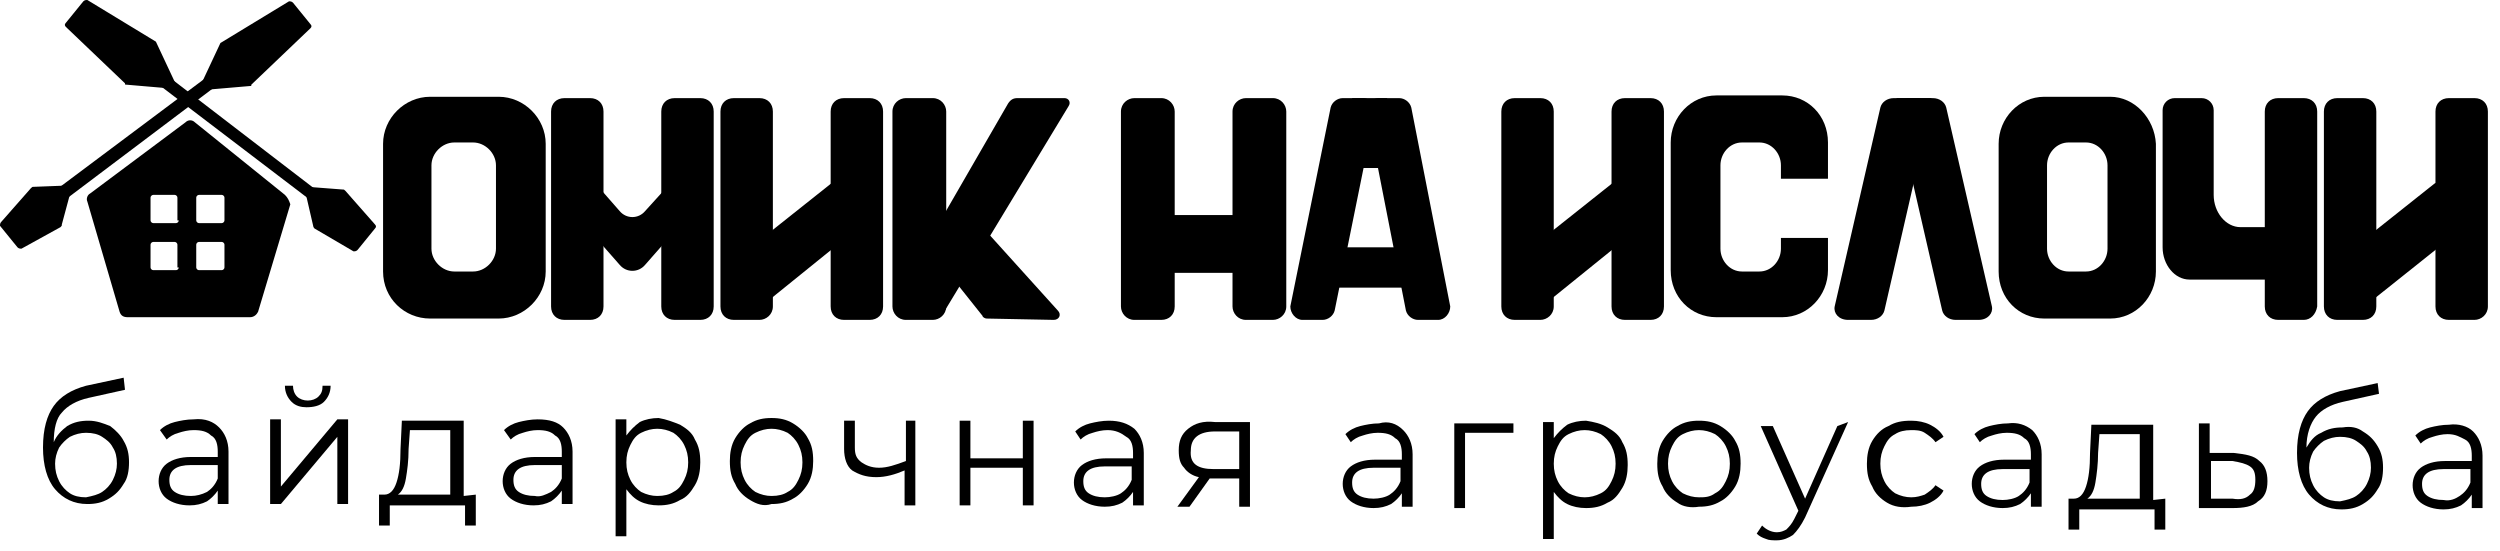
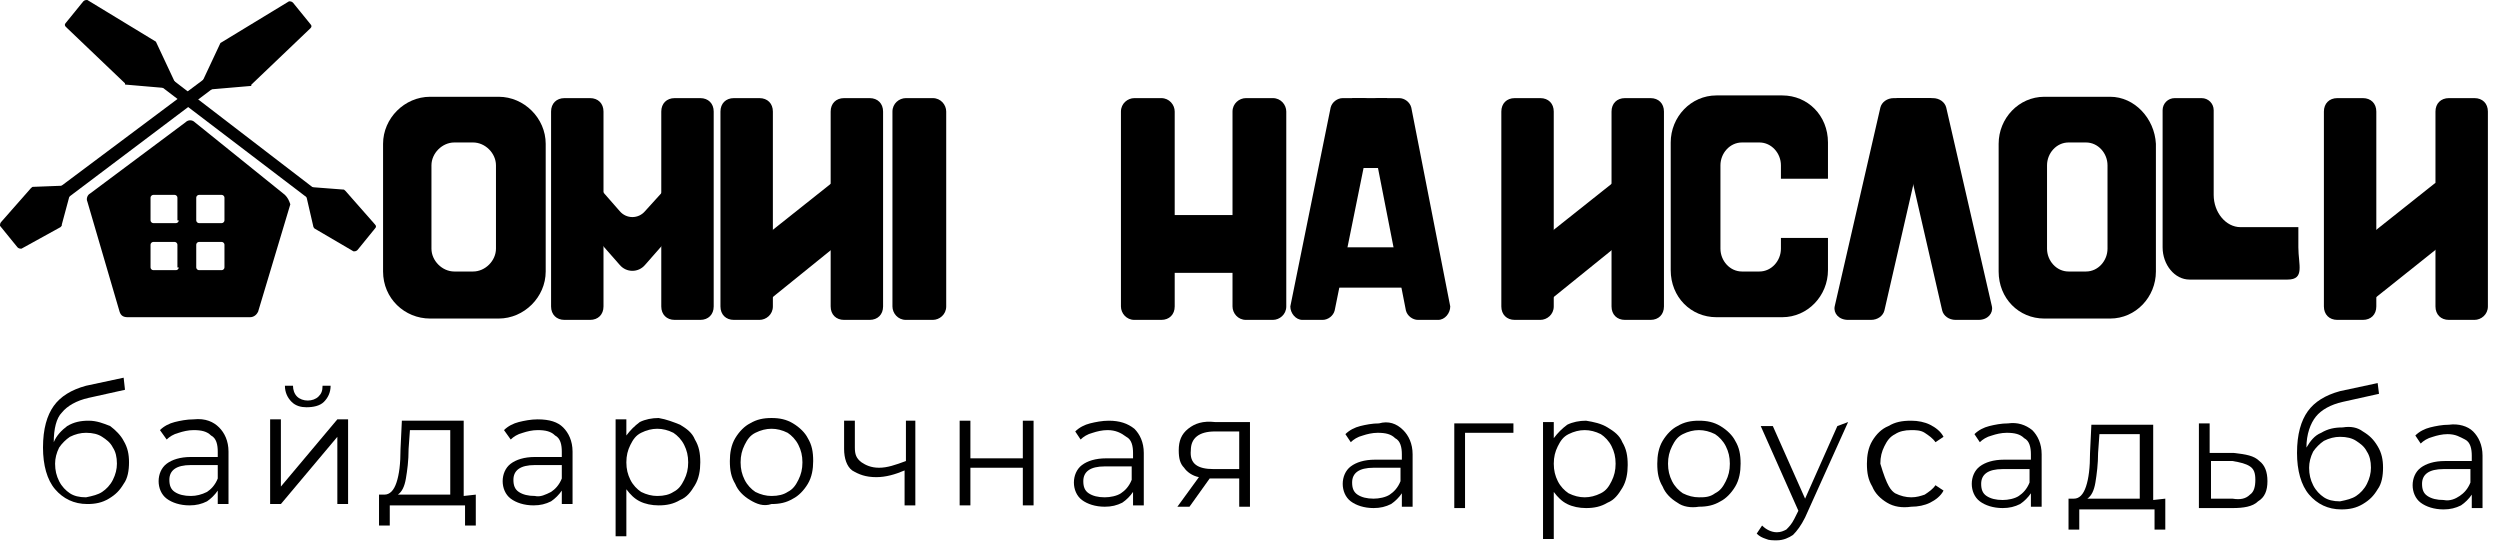
<svg xmlns="http://www.w3.org/2000/svg" viewBox="0 0 186 41" fill="none">
  <g clip-path="url(#clip0_1689_30875)">
    <path d="M11.599 3.1L13.099 6.3C13.199 6.5 13.099 6.6 12.899 6.6L9.399 6.3C9.299 6.3 9.299 6.3 9.299 6.2L4.899 2C4.799 1.9 4.799 1.8 4.899 1.7L6.199 0.1C6.299 0 6.399 0 6.499 0L11.599 3.1Z" fill="black" />
    <path d="M23.299 16.8L22.699 14.2C22.699 14.1 22.799 13.9 22.899 13.9L25.499 14.1C25.599 14.1 25.599 14.1 25.699 14.2L27.899 16.7C27.999 16.8 27.999 16.9 27.899 17L26.599 18.6C26.499 18.7 26.399 18.7 26.299 18.7L23.399 17C23.299 16.9 23.299 16.8 23.299 16.8Z" fill="black" />
    <path d="M23.5 15.2L10.5 5.3L11.1 4.6L24 14.5L23.5 15.2Z" fill="black" />
    <path d="M16.399 3.2L14.899 6.4C14.799 6.6 14.899 6.7 15.099 6.7L18.599 6.4C18.699 6.4 18.699 6.4 18.699 6.3L23.099 2.1C23.199 2 23.199 1.9 23.099 1.8L21.799 0.2C21.699 0.1 21.599 0.1 21.499 0.1L16.399 3.2C16.399 3.1 16.399 3.1 16.399 3.2Z" fill="black" />
    <path d="M4.6 16.7L5.3 14.1C5.3 14 5.2 13.8 5.1 13.8L2.5 13.9C2.4 13.9 2.4 13.9 2.3 14L0.1 16.5C0 16.6 0 16.7 0 16.8L1.3 18.4C1.4 18.5 1.5 18.5 1.6 18.5L4.5 16.9C4.6 16.8 4.6 16.8 4.6 16.7Z" fill="black" />
    <path d="M4.401 15.2L17.401 5.4L16.901 4.6L3.801 14.4L4.401 15.2Z" fill="black" />
    <path d="M21.2 14.5L14.5 9.1C14.3 8.9 14 8.9 13.8 9.1L6.7 14.4C6.5 14.5 6.4 14.8 6.5 15L8.9 23.2C9 23.5 9.2 23.6 9.5 23.6H18.6C18.9 23.6 19.1 23.4 19.2 23.2L21.6 15.2C21.5 14.9 21.4 14.7 21.2 14.5ZM13.3 19.9C13.3 20 13.2 20.1 13.1 20.1H11.4C11.3 20.1 11.2 20 11.2 19.9V18.2C11.2 18.1 11.3 18 11.4 18H13C13.1 18 13.2 18.1 13.2 18.2V19.9H13.3ZM13.3 16.4C13.3 16.5 13.2 16.6 13.1 16.6H11.4C11.3 16.6 11.2 16.5 11.2 16.4V14.7C11.2 14.6 11.3 14.5 11.4 14.5H13C13.1 14.5 13.2 14.6 13.2 14.7V16.4H13.3ZM16.7 19.9C16.7 20 16.6 20.1 16.5 20.1H14.8C14.7 20.1 14.6 20 14.6 19.9V18.2C14.6 18.1 14.7 18 14.8 18H16.5C16.6 18 16.7 18.1 16.7 18.2V19.9ZM16.7 16.4C16.7 16.5 16.6 16.6 16.5 16.6H14.8C14.7 16.6 14.6 16.5 14.6 16.4V14.7C14.6 14.6 14.7 14.5 14.8 14.5H16.5C16.6 14.5 16.7 14.6 16.7 14.7V16.4Z" fill="black" />
    <path d="M37.1 7.2H32C30.1 7.2 28.5 8.8 28.5 10.7V20.2C28.5 22.2 30.1 23.7 32 23.7H37.1C39 23.7 40.6 22.1 40.6 20.2V10.7C40.6 8.8 39 7.2 37.1 7.2ZM36.9 18.5C36.9 19.4 36.1 20.2 35.2 20.2H33.8C32.9 20.2 32.1 19.4 32.1 18.5V12.3C32.1 11.4 32.9 10.6 33.8 10.6H35.2C36.1 10.6 36.9 11.4 36.9 12.3V18.5Z" fill="black" />
    <path d="M156.999 7.2H152.099C150.199 7.2 148.699 8.8 148.699 10.7V20.2C148.699 22.2 150.199 23.7 152.099 23.7H156.999C158.899 23.7 160.399 22.1 160.399 20.2V10.7C160.299 8.8 158.799 7.2 156.999 7.2ZM156.799 18.5C156.799 19.4 156.099 20.2 155.199 20.2H153.899C152.999 20.2 152.299 19.4 152.299 18.5V12.3C152.299 11.4 152.999 10.6 153.899 10.6H155.199C156.099 10.6 156.799 11.4 156.799 12.3V18.5Z" fill="black" />
    <path d="M43.9 23.8H42C41.4 23.8 41 23.4 41 22.8V8.3C41 7.7 41.4 7.3 42 7.3H43.9C44.5 7.3 44.9 7.7 44.9 8.3V22.8C44.9 23.4 44.5 23.8 43.9 23.8Z" fill="black" />
    <path d="M52.099 23.8H50.199C49.599 23.8 49.199 23.4 49.199 22.8V8.3C49.199 7.7 49.599 7.3 50.199 7.3H52.099C52.699 7.3 53.099 7.7 53.099 8.3V22.8C53.099 23.4 52.699 23.8 52.099 23.8Z" fill="black" />
    <path d="M56.502 23.8H54.602C54.002 23.8 53.602 23.4 53.602 22.8V8.3C53.602 7.7 54.002 7.3 54.602 7.3H56.502C57.102 7.3 57.502 7.7 57.502 8.3V22.8C57.502 23.4 57.002 23.8 56.502 23.8Z" fill="black" />
    <path d="M64.701 23.8H62.801C62.201 23.8 61.801 23.4 61.801 22.8V8.3C61.801 7.7 62.201 7.3 62.801 7.3H64.701C65.301 7.3 65.701 7.7 65.701 8.3V22.8C65.701 23.4 65.301 23.8 64.701 23.8Z" fill="black" />
    <path d="M69.398 23.8H67.398C66.798 23.8 66.398 23.3 66.398 22.8V8.3C66.398 7.7 66.898 7.3 67.398 7.3H69.398C69.998 7.3 70.398 7.8 70.398 8.3V22.8C70.398 23.4 69.898 23.8 69.398 23.8Z" fill="black" />
    <path d="M86.398 23.8H84.398C83.798 23.8 83.398 23.3 83.398 22.8V8.3C83.398 7.7 83.898 7.3 84.398 7.3H86.398C86.998 7.3 87.398 7.8 87.398 8.3V22.8C87.398 23.4 86.998 23.8 86.398 23.8Z" fill="black" />
    <path d="M94.699 23.8H92.699C92.099 23.8 91.699 23.3 91.699 22.8V8.3C91.699 7.7 92.199 7.3 92.699 7.3H94.699C95.299 7.3 95.699 7.8 95.699 8.3V22.8C95.699 23.4 95.199 23.8 94.699 23.8Z" fill="black" />
-     <path d="M70.301 23.1L66.801 21.9L75.001 7.7C75.201 7.4 75.401 7.3 75.701 7.3H79.201C79.501 7.3 79.701 7.6 79.501 7.9L70.301 23.1Z" fill="black" />
-     <path d="M69.199 18.6L72.199 15.9L78.699 23.1C78.999 23.4 78.799 23.8 78.399 23.8L73.399 23.7C73.299 23.7 73.099 23.6 73.099 23.5L69.199 18.6Z" fill="black" />
    <path d="M50.9 12.5L48 15.7C47.5 16.3 46.6 16.3 46.1 15.7L43.3 12.5L42.5 13.4C42 14 42 15 42.5 15.6L46.1 19.7C46.6 20.3 47.5 20.3 48 19.7L51.6 15.6C52.1 15 52.1 14 51.6 13.4L50.9 12.5Z" fill="black" />
    <path d="M64.302 16.6L57.002 22.5L54.602 19.4L61.902 13.6L64.302 16.6Z" fill="black" />
    <path d="M114.599 23.8H112.699C112.099 23.8 111.699 23.4 111.699 22.8V8.3C111.699 7.7 112.099 7.3 112.699 7.3H114.599C115.199 7.3 115.599 7.7 115.599 8.3V22.8C115.599 23.4 115.099 23.8 114.599 23.8Z" fill="black" />
    <path d="M122.798 23.8H120.898C120.298 23.8 119.898 23.4 119.898 22.8V8.3C119.898 7.7 120.298 7.3 120.898 7.3H122.798C123.398 7.3 123.798 7.7 123.798 8.3V22.8C123.798 23.4 123.398 23.8 122.798 23.8Z" fill="black" />
    <path d="M122.399 16.6L115.099 22.5L112.699 19.4L119.999 13.6L122.399 16.6Z" fill="black" />
    <path d="M175.798 23.8H173.898C173.298 23.8 172.898 23.4 172.898 22.8V8.3C172.898 7.7 173.298 7.3 173.898 7.3H175.798C176.398 7.3 176.798 7.7 176.798 8.3V22.8C176.798 23.4 176.398 23.8 175.798 23.8Z" fill="black" />
    <path d="M184.099 23.8H182.199C181.599 23.8 181.199 23.4 181.199 22.8V8.3C181.199 7.7 181.599 7.3 182.199 7.3H184.099C184.699 7.3 185.099 7.7 185.099 8.3V22.8C185.099 23.4 184.599 23.8 184.099 23.8Z" fill="black" />
-     <path d="M171.4 23.8H169.5C168.9 23.8 168.5 23.4 168.5 22.8V8.3C168.5 7.7 168.9 7.3 169.5 7.3H171.4C172 7.3 172.4 7.7 172.4 8.3V22.8C172.3 23.4 171.9 23.8 171.4 23.8Z" fill="black" />
    <path d="M183.698 16.6L176.298 22.5L173.898 19.4L181.198 13.6L183.698 16.6Z" fill="black" />
    <path d="M93.901 16H84.801V20.3H93.901V16Z" fill="black" />
    <path d="M105.701 18.4H98.301V21.4H105.701V18.4Z" fill="black" />
    <path d="M103.202 7.3H100.602V12.5H103.202V7.3Z" fill="black" />
    <path d="M106.999 23.8H105.499C105.099 23.8 104.699 23.5 104.599 23.1L101.699 8.3C101.599 7.8 101.999 7.3 102.599 7.3H104.099C104.499 7.3 104.899 7.6 104.999 8L107.899 22.8C107.899 23.3 107.499 23.8 106.999 23.8Z" fill="black" />
    <path d="M96.9 23.8H98.4C98.8 23.8 99.2 23.5 99.3 23.1L102.3 8.3C102.4 7.8 102 7.3 101.4 7.3H99.9C99.5 7.3 99.1 7.6 99 8L96 22.8C96 23.3 96.4 23.8 96.9 23.8Z" fill="black" />
    <path d="M143.702 7.3H141.102V12.5H143.702V7.3Z" fill="black" />
    <path d="M147.199 23.8H145.499C144.999 23.8 144.599 23.5 144.499 23.1L141.099 8.3C140.999 7.8 141.499 7.3 142.099 7.3H143.799C144.299 7.3 144.699 7.6 144.799 8L148.199 22.8C148.299 23.3 147.899 23.8 147.199 23.8Z" fill="black" />
    <path d="M137.5 23.8H139.2C139.7 23.8 140.1 23.5 140.2 23.1L143.6 8.3C143.7 7.8 143.2 7.3 142.6 7.3H140.9C140.4 7.3 140 7.6 139.9 8L136.5 22.8C136.4 23.3 136.8 23.8 137.5 23.8Z" fill="black" />
    <path d="M132.501 17.7V18.5C132.501 19.4 131.801 20.2 130.901 20.2H129.601C128.701 20.2 128.001 19.4 128.001 18.5V12.3C128.001 11.4 128.701 10.6 129.601 10.6H130.901C131.801 10.6 132.501 11.4 132.501 12.3V13.3H136.001V10.6C136.001 8.6 134.501 7.1 132.601 7.1H127.701C125.801 7.1 124.301 8.7 124.301 10.6V20.1C124.301 22.1 125.801 23.6 127.701 23.6H132.601C134.501 23.6 136.001 22 136.001 20.1V17.7H132.501Z" fill="black" />
    <path d="M170.998 18.4V16.9H166.698C165.598 16.9 164.698 15.8 164.698 14.5V8.2C164.698 7.7 164.298 7.3 163.798 7.3H161.798C161.298 7.3 160.898 7.7 160.898 8.2V18.4C160.898 19.7 161.798 20.8 162.898 20.8H170.198C171.498 20.8 170.998 19.7 170.998 18.4Z" fill="black" />
    <path d="M8.199 31.7C8.599 32 8.999 32.4 9.199 32.8C9.499 33.3 9.599 33.8 9.599 34.4C9.599 35 9.499 35.6 9.199 36C8.899 36.5 8.599 36.8 8.099 37.1C7.599 37.4 7.099 37.5 6.499 37.5C5.499 37.5 4.699 37.1 4.099 36.4C3.499 35.7 3.199 34.6 3.199 33.3C3.199 31.9 3.499 30.9 3.999 30.2C4.499 29.5 5.299 29 6.399 28.7L9.199 28.1L9.299 29L6.599 29.6C5.699 29.8 4.999 30.2 4.599 30.7C4.199 31.1 3.999 31.9 3.999 32.9C4.199 32.4 4.599 32 4.999 31.7C5.499 31.4 5.999 31.3 6.599 31.3C7.199 31.3 7.699 31.5 8.199 31.7ZM7.599 36.6C7.899 36.4 8.199 36.1 8.399 35.7C8.599 35.3 8.699 34.9 8.699 34.5C8.699 34 8.599 33.6 8.399 33.3C8.199 32.9 7.899 32.7 7.599 32.5C7.299 32.3 6.899 32.2 6.399 32.2C5.999 32.2 5.599 32.3 5.199 32.5C4.899 32.7 4.599 33 4.399 33.3C4.199 33.7 4.099 34.1 4.099 34.5C4.099 35 4.199 35.4 4.399 35.8C4.599 36.2 4.899 36.5 5.199 36.7C5.499 36.9 5.899 37 6.399 37C6.899 36.9 7.299 36.8 7.599 36.6Z" fill="black" />
    <path d="M16.301 31.8C16.701 32.2 17.001 32.8 17.001 33.6V37.5H16.201V36.5C16.001 36.8 15.701 37.1 15.401 37.3C15.001 37.5 14.601 37.6 14.101 37.6C13.401 37.6 12.801 37.4 12.401 37.1C12.001 36.8 11.801 36.3 11.801 35.8C11.801 35.3 12.001 34.8 12.401 34.5C12.801 34.2 13.401 34 14.201 34H16.201V33.6C16.201 33.1 16.101 32.6 15.701 32.4C15.401 32.1 15.001 32 14.401 32C14.001 32 13.601 32.1 13.301 32.2C12.901 32.3 12.601 32.5 12.401 32.7L11.901 32C12.201 31.7 12.601 31.5 13.001 31.4C13.401 31.3 13.901 31.2 14.401 31.2C15.301 31.1 15.901 31.4 16.301 31.8ZM15.401 36.6C15.701 36.4 16.001 36.1 16.201 35.6V34.6H14.201C13.101 34.6 12.601 35 12.601 35.7C12.601 36.1 12.701 36.4 13.001 36.6C13.301 36.8 13.701 36.9 14.201 36.9C14.601 36.9 15.001 36.8 15.401 36.6Z" fill="black" />
    <path d="M20.098 31.2H20.898V36.2L25.098 31.2H25.898V37.5H25.098V32.5L20.898 37.5H20.098V31.2ZM21.698 29.9C21.398 29.6 21.198 29.2 21.198 28.7H21.798C21.798 29 21.898 29.3 22.098 29.5C22.298 29.7 22.598 29.8 22.898 29.8C23.198 29.8 23.498 29.7 23.698 29.5C23.898 29.3 23.998 29.1 23.998 28.7H24.598C24.598 29.2 24.398 29.6 24.098 29.9C23.798 30.2 23.298 30.3 22.798 30.3C22.398 30.3 21.998 30.2 21.698 29.9Z" fill="black" />
    <path d="M35.399 36.8V39.1H34.599V37.6H28.999V39.1H28.199V36.8H28.599C28.999 36.8 29.299 36.5 29.499 35.9C29.699 35.3 29.799 34.5 29.799 33.4L29.899 31.3H34.499V36.9L35.399 36.8ZM30.199 35.6C30.099 36.2 29.899 36.6 29.599 36.8H33.499V32H30.499L30.399 33.4C30.399 34.3 30.299 35 30.199 35.6Z" fill="black" />
    <path d="M41.898 31.8C42.298 32.2 42.598 32.8 42.598 33.6V37.5H41.798V36.5C41.598 36.8 41.298 37.1 40.998 37.3C40.598 37.5 40.198 37.6 39.698 37.6C38.998 37.6 38.398 37.4 37.998 37.1C37.598 36.8 37.398 36.3 37.398 35.8C37.398 35.3 37.598 34.8 37.998 34.5C38.398 34.2 38.998 34 39.798 34H41.798V33.6C41.798 33.1 41.698 32.6 41.298 32.4C40.998 32.1 40.598 32 39.998 32C39.598 32 39.198 32.1 38.898 32.2C38.498 32.3 38.198 32.5 37.998 32.7L37.498 32C37.798 31.7 38.198 31.5 38.598 31.4C38.998 31.3 39.498 31.2 39.998 31.2C40.898 31.2 41.498 31.4 41.898 31.8ZM40.998 36.6C41.298 36.4 41.598 36.1 41.798 35.6V34.6H39.798C38.698 34.6 38.198 35 38.198 35.7C38.198 36.1 38.298 36.4 38.598 36.6C38.898 36.8 39.298 36.9 39.798 36.9C40.198 37 40.598 36.8 40.998 36.6Z" fill="black" />
    <path d="M50.601 31.6C51.101 31.9 51.501 32.2 51.701 32.7C52.001 33.2 52.101 33.7 52.101 34.4C52.101 35 52.001 35.6 51.701 36.1C51.401 36.6 51.101 37 50.601 37.2C50.101 37.5 49.601 37.6 49.001 37.6C48.501 37.6 48.001 37.5 47.601 37.3C47.201 37.1 46.901 36.8 46.601 36.4V39.9H45.801V31.2H46.601V32.4C46.901 32 47.201 31.7 47.601 31.4C48.001 31.2 48.501 31.1 49.001 31.1C49.601 31.2 50.101 31.4 50.601 31.6ZM50.101 36.6C50.501 36.4 50.701 36.1 50.901 35.7C51.101 35.3 51.201 34.9 51.201 34.4C51.201 33.9 51.101 33.5 50.901 33.1C50.701 32.7 50.401 32.4 50.101 32.2C49.701 32 49.301 31.9 48.901 31.9C48.501 31.9 48.101 32 47.701 32.2C47.301 32.4 47.101 32.7 46.901 33.1C46.701 33.5 46.601 33.9 46.601 34.4C46.601 34.9 46.701 35.3 46.901 35.7C47.101 36.1 47.401 36.4 47.701 36.6C48.101 36.8 48.501 36.9 48.901 36.9C49.401 36.9 49.801 36.8 50.101 36.6Z" fill="black" />
    <path d="M55.801 37.2C55.301 36.9 54.901 36.5 54.701 36C54.401 35.5 54.301 35 54.301 34.3C54.301 33.7 54.401 33.1 54.701 32.6C55.001 32.1 55.401 31.7 55.801 31.5C56.301 31.2 56.801 31.1 57.401 31.1C58.001 31.1 58.501 31.2 59.001 31.5C59.501 31.8 59.901 32.2 60.101 32.6C60.401 33.1 60.501 33.6 60.501 34.3C60.501 34.9 60.401 35.5 60.101 36C59.801 36.5 59.401 36.9 59.001 37.1C58.501 37.4 58.001 37.5 57.401 37.5C56.801 37.7 56.301 37.5 55.801 37.2ZM58.601 36.6C59.001 36.4 59.201 36.1 59.401 35.7C59.601 35.3 59.701 34.9 59.701 34.4C59.701 33.9 59.601 33.5 59.401 33.1C59.201 32.7 58.901 32.4 58.601 32.2C58.201 32 57.801 31.9 57.401 31.9C57.001 31.9 56.601 32 56.201 32.2C55.801 32.4 55.601 32.7 55.401 33.1C55.201 33.5 55.101 33.9 55.101 34.4C55.101 34.9 55.201 35.3 55.401 35.7C55.601 36.1 55.901 36.4 56.201 36.6C56.601 36.8 57.001 36.9 57.401 36.9C57.901 36.9 58.301 36.8 58.601 36.6Z" fill="black" />
    <path d="M68.101 31.3V37.6H67.301V35C66.601 35.3 65.901 35.5 65.201 35.5C64.401 35.5 63.901 35.3 63.401 35C63.001 34.7 62.801 34.1 62.801 33.4V31.3H63.601V33.3C63.601 33.8 63.701 34.1 64.101 34.4C64.401 34.6 64.801 34.8 65.401 34.8C66.001 34.8 66.601 34.6 67.401 34.3V31.3H68.101Z" fill="black" />
    <path d="M71.398 31.3H72.198V34.1H76.098V31.3H76.898V37.6H76.098V34.8H72.198V37.6H71.398V31.3Z" fill="black" />
    <path d="M84.398 31.9C84.798 32.3 85.098 32.9 85.098 33.7V37.6H84.298V36.6C84.098 36.9 83.798 37.2 83.498 37.4C83.098 37.6 82.698 37.7 82.198 37.7C81.498 37.7 80.898 37.5 80.498 37.2C80.098 36.9 79.898 36.4 79.898 35.9C79.898 35.4 80.098 34.9 80.498 34.6C80.898 34.3 81.498 34.1 82.298 34.1H84.298V33.7C84.298 33.2 84.198 32.7 83.798 32.5C83.398 32.2 82.998 32 82.398 32C81.998 32 81.598 32.1 81.298 32.2C80.898 32.3 80.598 32.5 80.398 32.7L79.998 32.1C80.298 31.8 80.698 31.6 81.098 31.5C81.498 31.4 81.998 31.3 82.498 31.3C83.298 31.3 83.898 31.5 84.398 31.9ZM83.398 36.7C83.698 36.5 83.998 36.2 84.198 35.7V34.7H82.198C81.098 34.7 80.598 35.1 80.598 35.8C80.598 36.2 80.698 36.5 80.998 36.7C81.298 36.9 81.698 37 82.198 37C82.598 37 83.098 36.9 83.398 36.7Z" fill="black" />
    <path d="M92.998 31.4V37.7H92.198V35.6H90.198H89.998L88.498 37.7H87.598L89.198 35.5C88.698 35.4 88.298 35.1 88.098 34.8C87.798 34.5 87.698 34.1 87.698 33.5C87.698 32.8 87.898 32.3 88.398 31.9C88.898 31.5 89.498 31.3 90.398 31.4H92.998ZM90.298 34.9H92.198V32.1H90.398C89.198 32.1 88.598 32.6 88.598 33.5C88.498 34.5 89.098 34.9 90.298 34.9Z" fill="black" />
    <path d="M104.398 32C104.798 32.4 105.098 33 105.098 33.8V37.7H104.298V36.7C104.098 37 103.798 37.3 103.498 37.5C103.098 37.7 102.698 37.8 102.198 37.8C101.498 37.8 100.898 37.6 100.498 37.3C100.098 37 99.898 36.5 99.898 36C99.898 35.5 100.098 35 100.498 34.7C100.898 34.4 101.498 34.2 102.298 34.2H104.298V33.8C104.298 33.3 104.198 32.8 103.798 32.6C103.498 32.3 103.098 32.2 102.498 32.2C102.098 32.2 101.698 32.3 101.398 32.4C100.998 32.5 100.698 32.7 100.498 32.9L100.098 32.3C100.398 32 100.798 31.8 101.198 31.7C101.598 31.6 102.098 31.5 102.598 31.5C103.298 31.3 103.898 31.5 104.398 32ZM103.398 36.8C103.698 36.6 103.998 36.3 104.198 35.8V34.8H102.198C101.098 34.8 100.598 35.2 100.598 35.9C100.598 36.3 100.698 36.6 100.998 36.8C101.298 37 101.698 37.1 102.198 37.1C102.598 37.1 103.098 37 103.398 36.8Z" fill="black" />
    <path d="M112.599 32.2H108.999V37.8H108.199V31.5H112.599V32.2Z" fill="black" />
    <path d="M119.601 31.8C120.101 32.1 120.501 32.4 120.701 32.9C121.001 33.4 121.101 33.9 121.101 34.6C121.101 35.2 121.001 35.8 120.701 36.3C120.401 36.8 120.101 37.2 119.601 37.4C119.101 37.7 118.601 37.8 118.001 37.8C117.501 37.8 117.001 37.7 116.601 37.5C116.201 37.3 115.901 37 115.601 36.6V40.1H114.801V31.4H115.601V32.6C115.901 32.2 116.201 31.9 116.601 31.6C117.001 31.4 117.501 31.3 118.001 31.3C118.601 31.4 119.101 31.5 119.601 31.8ZM119.101 36.7C119.501 36.5 119.701 36.2 119.901 35.8C120.101 35.4 120.201 35 120.201 34.5C120.201 34 120.101 33.6 119.901 33.2C119.701 32.8 119.401 32.5 119.101 32.3C118.701 32.1 118.301 32 117.901 32C117.501 32 117.101 32.1 116.701 32.3C116.301 32.5 116.101 32.8 115.901 33.2C115.701 33.6 115.601 34 115.601 34.5C115.601 35 115.701 35.4 115.901 35.8C116.101 36.2 116.401 36.5 116.701 36.7C117.101 36.9 117.501 37 117.901 37C118.301 37 118.701 36.9 119.101 36.7Z" fill="black" />
    <path d="M124.801 37.4C124.301 37.1 123.901 36.7 123.701 36.2C123.401 35.7 123.301 35.2 123.301 34.5C123.301 33.9 123.401 33.3 123.701 32.8C124.001 32.3 124.401 31.9 124.801 31.7C125.301 31.4 125.801 31.3 126.401 31.3C127.001 31.3 127.501 31.4 128.001 31.7C128.501 32 128.901 32.4 129.101 32.8C129.401 33.3 129.501 33.8 129.501 34.5C129.501 35.1 129.401 35.7 129.101 36.2C128.801 36.7 128.401 37.1 128.001 37.3C127.501 37.6 127.001 37.7 126.401 37.7C125.801 37.8 125.201 37.7 124.801 37.4ZM127.601 36.7C128.001 36.5 128.201 36.2 128.401 35.8C128.601 35.4 128.701 35 128.701 34.5C128.701 34 128.601 33.6 128.401 33.2C128.201 32.8 127.901 32.5 127.601 32.3C127.201 32.1 126.801 32 126.401 32C126.001 32 125.601 32.1 125.201 32.3C124.801 32.5 124.601 32.8 124.401 33.2C124.201 33.6 124.101 34 124.101 34.5C124.101 35 124.201 35.4 124.401 35.8C124.601 36.2 124.901 36.5 125.201 36.7C125.601 36.9 126.001 37 126.401 37C126.801 37 127.201 37 127.601 36.7Z" fill="black" />
    <path d="M137.499 31.4L134.299 38.5C133.999 39.1 133.699 39.5 133.399 39.8C133.099 40 132.699 40.2 132.199 40.2C131.899 40.2 131.599 40.2 131.399 40.1C131.099 40 130.899 39.9 130.699 39.7L131.099 39.1C131.399 39.4 131.799 39.6 132.199 39.6C132.499 39.6 132.699 39.5 132.899 39.4C133.099 39.2 133.299 39 133.499 38.6L133.799 38L130.999 31.7H131.899L134.299 37.1L136.699 31.7L137.499 31.4Z" fill="black" />
-     <path d="M140.398 37.4C139.898 37.1 139.498 36.7 139.298 36.2C138.998 35.7 138.898 35.2 138.898 34.5C138.898 33.9 138.998 33.3 139.298 32.8C139.598 32.3 139.998 31.9 140.498 31.7C140.998 31.4 141.498 31.3 142.198 31.3C142.698 31.3 143.198 31.4 143.598 31.6C143.998 31.8 144.398 32.1 144.598 32.5L143.998 32.9C143.798 32.6 143.498 32.4 143.198 32.2C142.898 32 142.498 32 142.198 32C141.698 32 141.298 32.1 140.998 32.3C140.598 32.5 140.398 32.8 140.198 33.2C139.998 33.6 139.898 34 139.898 34.5C139.898 35 139.998 35.4 140.198 35.8C140.398 36.2 140.698 36.5 140.998 36.7C141.398 36.9 141.798 37 142.198 37C142.598 37 142.898 36.9 143.198 36.8C143.498 36.6 143.798 36.4 143.998 36.1L144.598 36.5C144.398 36.9 143.998 37.2 143.598 37.4C143.198 37.6 142.698 37.7 142.198 37.7C141.498 37.8 140.898 37.7 140.398 37.4Z" fill="black" />
+     <path d="M140.398 37.4C139.898 37.1 139.498 36.7 139.298 36.2C138.998 35.7 138.898 35.2 138.898 34.5C138.898 33.9 138.998 33.3 139.298 32.8C139.598 32.3 139.998 31.9 140.498 31.7C140.998 31.4 141.498 31.3 142.198 31.3C142.698 31.3 143.198 31.4 143.598 31.6C143.998 31.8 144.398 32.1 144.598 32.5L143.998 32.9C143.798 32.6 143.498 32.4 143.198 32.2C142.898 32 142.498 32 142.198 32C141.698 32 141.298 32.1 140.998 32.3C140.598 32.5 140.398 32.8 140.198 33.2C139.998 33.6 139.898 34 139.898 34.5C140.398 36.2 140.698 36.5 140.998 36.7C141.398 36.9 141.798 37 142.198 37C142.598 37 142.898 36.9 143.198 36.8C143.498 36.6 143.798 36.4 143.998 36.1L144.598 36.5C144.398 36.9 143.998 37.2 143.598 37.4C143.198 37.6 142.698 37.7 142.198 37.7C141.498 37.8 140.898 37.7 140.398 37.4Z" fill="black" />
    <path d="M151.199 32C151.599 32.4 151.899 33 151.899 33.8V37.7H151.099V36.7C150.899 37 150.599 37.3 150.299 37.5C149.899 37.7 149.499 37.8 148.999 37.8C148.299 37.8 147.699 37.6 147.299 37.3C146.899 37 146.699 36.5 146.699 36C146.699 35.5 146.899 35 147.299 34.7C147.699 34.4 148.299 34.2 149.099 34.2H151.099V33.8C151.099 33.3 150.999 32.8 150.599 32.6C150.299 32.3 149.899 32.2 149.299 32.2C148.899 32.2 148.499 32.3 148.199 32.4C147.799 32.5 147.499 32.7 147.299 32.9L146.899 32.3C147.199 32 147.599 31.8 147.999 31.7C148.399 31.6 148.899 31.5 149.399 31.5C150.099 31.4 150.699 31.6 151.199 32ZM150.199 36.9C150.499 36.7 150.799 36.4 150.999 35.9V34.9H148.999C147.899 34.9 147.399 35.3 147.399 36C147.399 36.4 147.499 36.7 147.799 36.9C148.099 37.1 148.499 37.2 148.999 37.2C149.399 37.2 149.899 37.1 150.199 36.9Z" fill="black" />
    <path d="M161.098 37.1V39.4H160.298V37.9H154.698V39.4H153.898V37.1H154.298C154.698 37.1 154.998 36.8 155.198 36.2C155.398 35.6 155.498 34.8 155.498 33.7L155.598 31.6H160.198V37.2L161.098 37.1ZM155.898 35.9C155.798 36.5 155.598 36.9 155.298 37.1H159.198V32.3H156.198L156.098 33.7C156.098 34.5 155.998 35.3 155.898 35.9Z" fill="black" />
    <path d="M168.098 34.3C168.498 34.6 168.698 35.1 168.698 35.8C168.698 36.5 168.498 37 167.998 37.3C167.598 37.7 166.898 37.8 166.098 37.8H163.598V31.5H164.398V33.7H166.198C167.098 33.8 167.698 33.9 168.098 34.3ZM167.398 36.8C167.698 36.6 167.798 36.2 167.798 35.7C167.798 35.2 167.698 34.9 167.398 34.7C167.098 34.5 166.698 34.4 166.098 34.3H164.498V37.1H166.098C166.698 37.2 167.098 37.1 167.398 36.8Z" fill="black" />
    <path d="M175.798 32.1C176.298 32.4 176.598 32.7 176.898 33.2C177.198 33.7 177.298 34.2 177.298 34.8C177.298 35.4 177.198 36 176.898 36.4C176.598 36.9 176.298 37.2 175.798 37.5C175.298 37.8 174.798 37.9 174.198 37.9C173.198 37.9 172.398 37.5 171.798 36.8C171.198 36.1 170.898 35 170.898 33.7C170.898 32.3 171.198 31.3 171.698 30.6C172.198 29.9 172.998 29.4 174.098 29.1L176.898 28.5L176.998 29.3L174.298 29.9C173.398 30.1 172.698 30.5 172.298 31C171.898 31.5 171.598 32.3 171.598 33.3C171.898 32.8 172.198 32.4 172.698 32.2C173.198 31.9 173.698 31.8 174.298 31.8C174.898 31.7 175.398 31.8 175.798 32.1ZM175.298 36.9C175.598 36.7 175.898 36.4 176.098 36C176.298 35.6 176.398 35.2 176.398 34.8C176.398 34.3 176.298 33.9 176.098 33.6C175.898 33.2 175.598 33 175.298 32.8C174.998 32.6 174.598 32.5 174.098 32.5C173.698 32.5 173.298 32.6 172.898 32.8C172.598 33 172.298 33.3 172.098 33.6C171.898 34 171.798 34.4 171.798 34.8C171.798 35.3 171.898 35.7 172.098 36.1C172.298 36.5 172.598 36.8 172.898 37C173.198 37.2 173.598 37.3 174.098 37.3C174.598 37.2 174.998 37.1 175.298 36.9Z" fill="black" />
    <path d="M184 32.1C184.4 32.5 184.7 33.1 184.7 33.9V37.8H183.9V36.8C183.7 37.1 183.4 37.4 183.1 37.6C182.7 37.8 182.3 37.9 181.8 37.9C181.1 37.9 180.5 37.7 180.1 37.4C179.7 37.1 179.5 36.6 179.5 36.1C179.5 35.6 179.7 35.1 180.1 34.8C180.5 34.5 181.1 34.3 181.9 34.3H183.9V33.9C183.9 33.4 183.8 32.9 183.4 32.7C183 32.5 182.7 32.3 182.1 32.3C181.7 32.3 181.3 32.4 181 32.5C180.6 32.6 180.3 32.8 180.1 33L179.7 32.4C180 32.1 180.4 31.9 180.8 31.8C181.2 31.7 181.7 31.6 182.2 31.6C182.9 31.5 183.6 31.7 184 32.1ZM183 36.9C183.3 36.7 183.6 36.4 183.8 35.9V34.9H181.8C180.7 34.9 180.2 35.3 180.2 36C180.2 36.4 180.3 36.7 180.6 36.9C180.9 37.1 181.3 37.2 181.8 37.2C182.3 37.3 182.7 37.1 183 36.9Z" fill="black" />
  </g>
  <defs>
    <clipPath id="clip0_1689_30875">
      <rect width="185.1" height="40.2" fill="white" />
    </clipPath>
  </defs>
</svg>